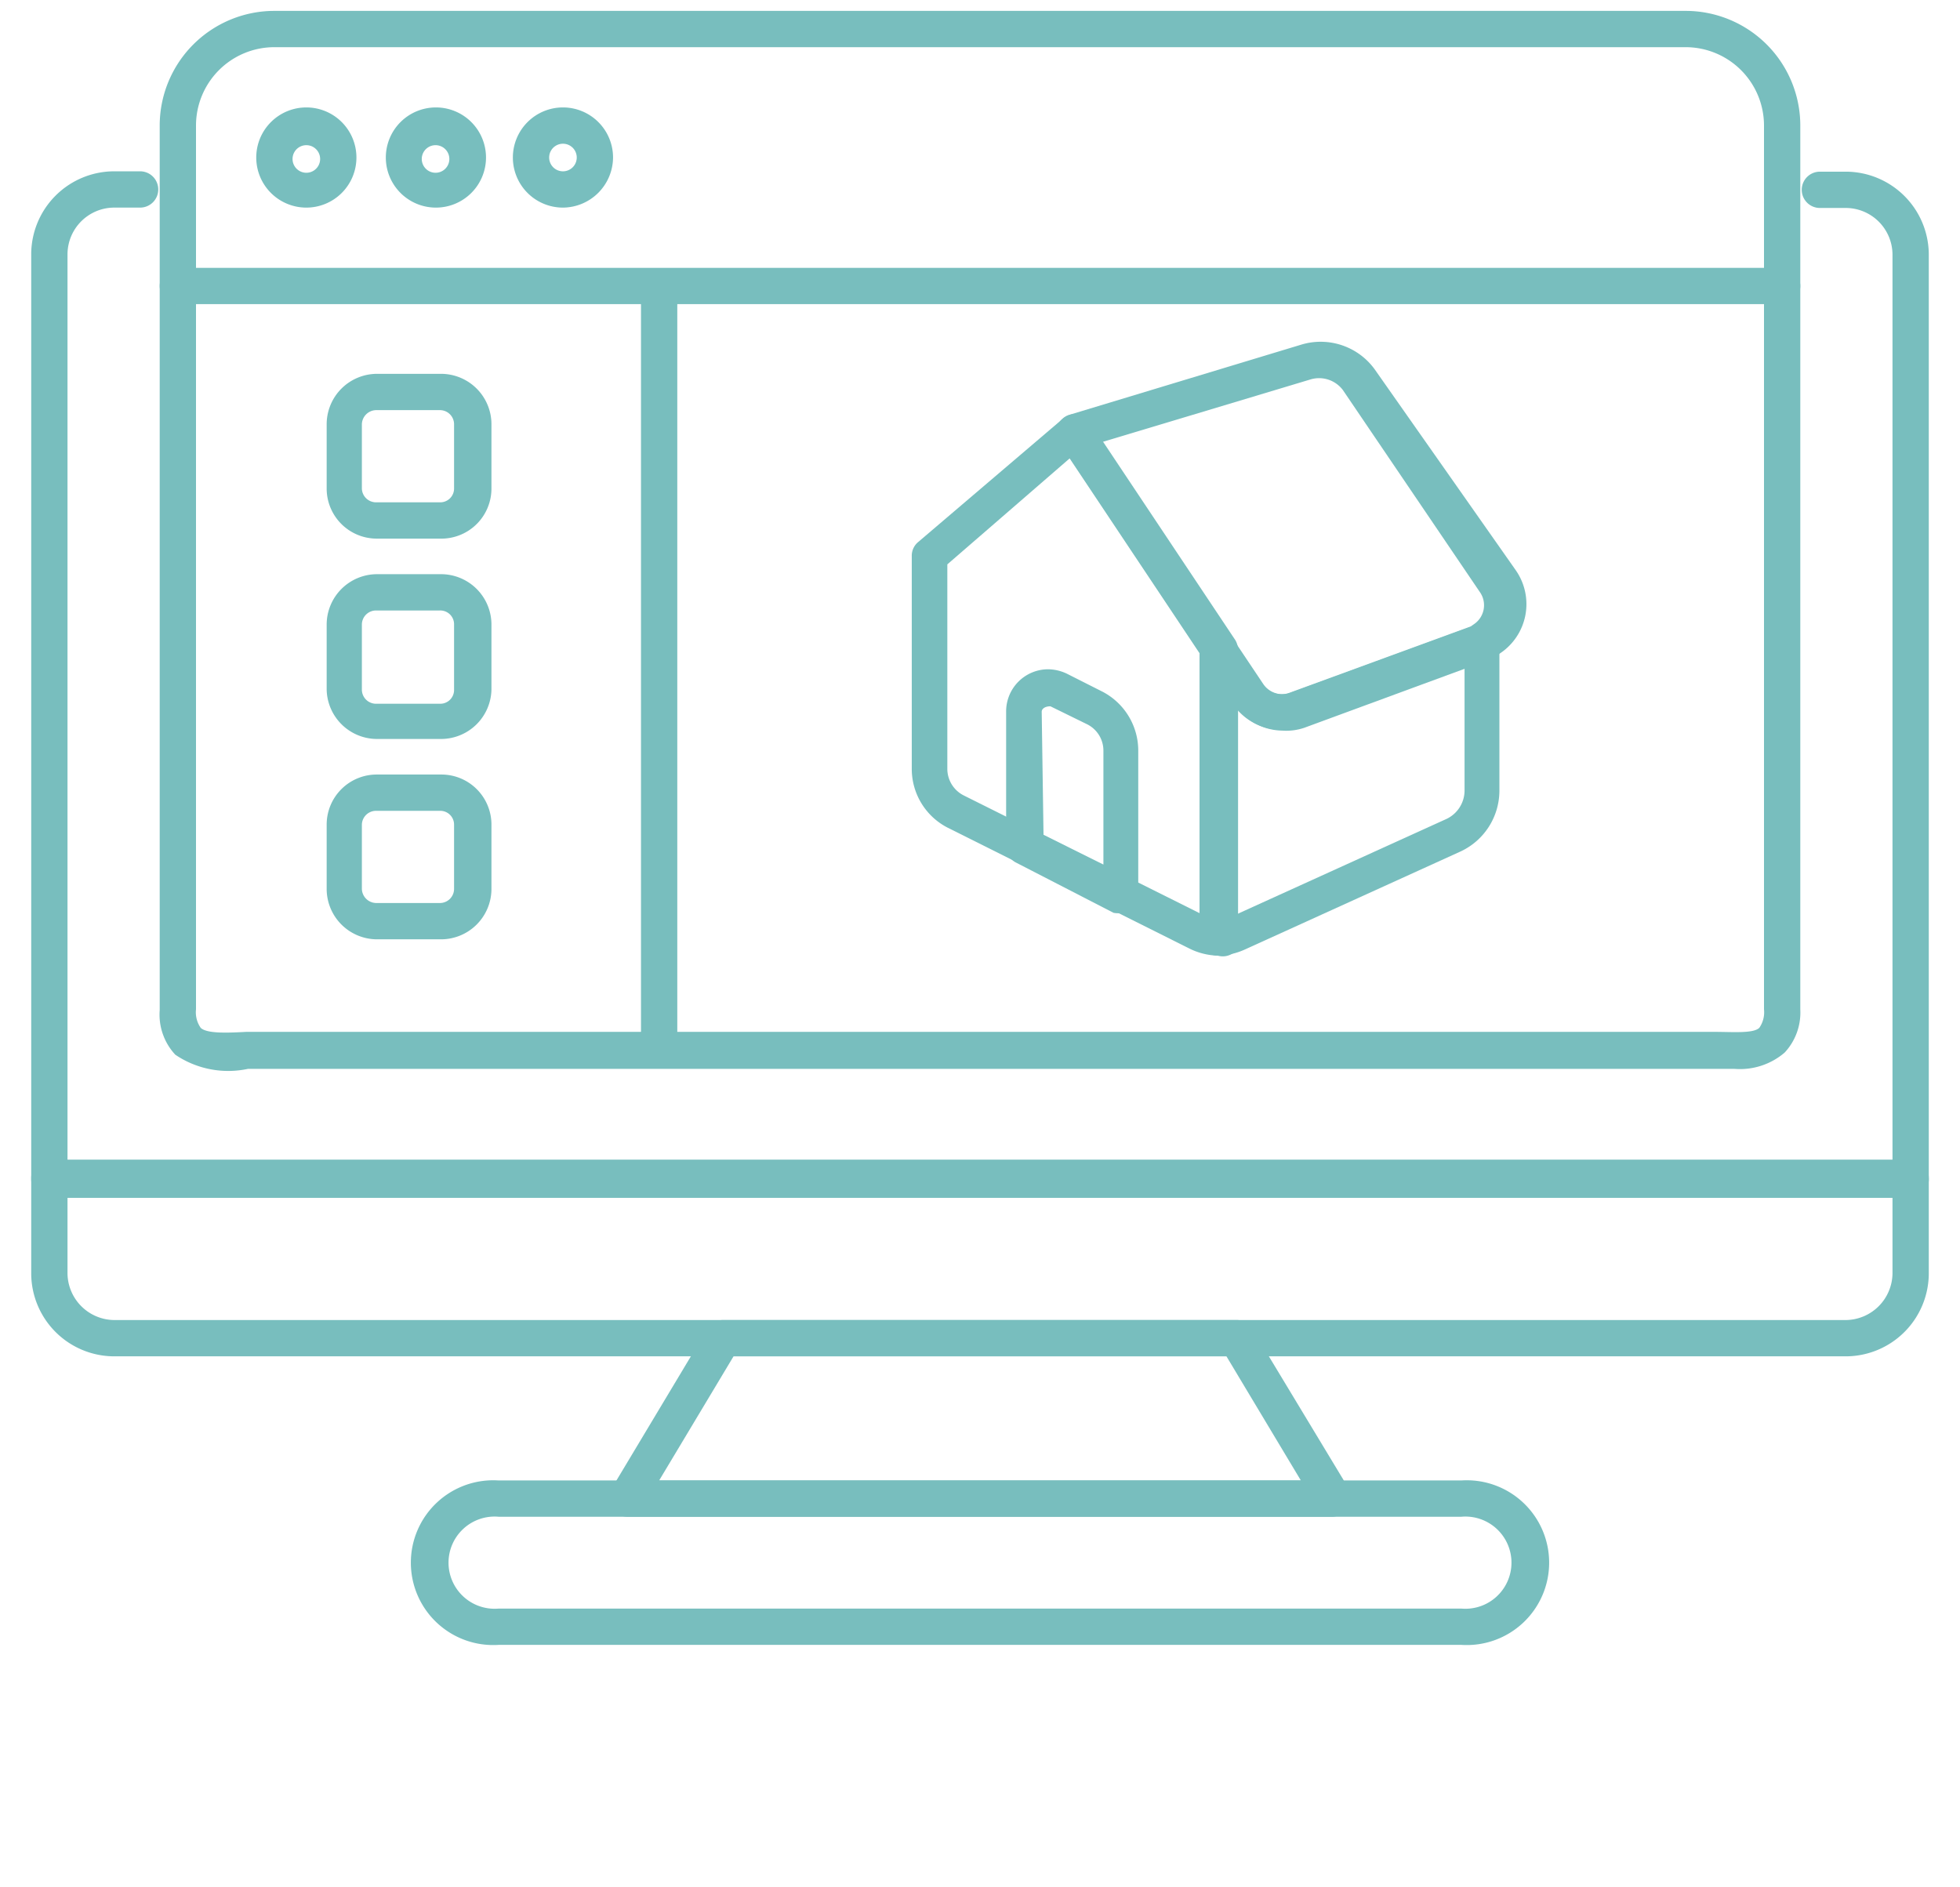
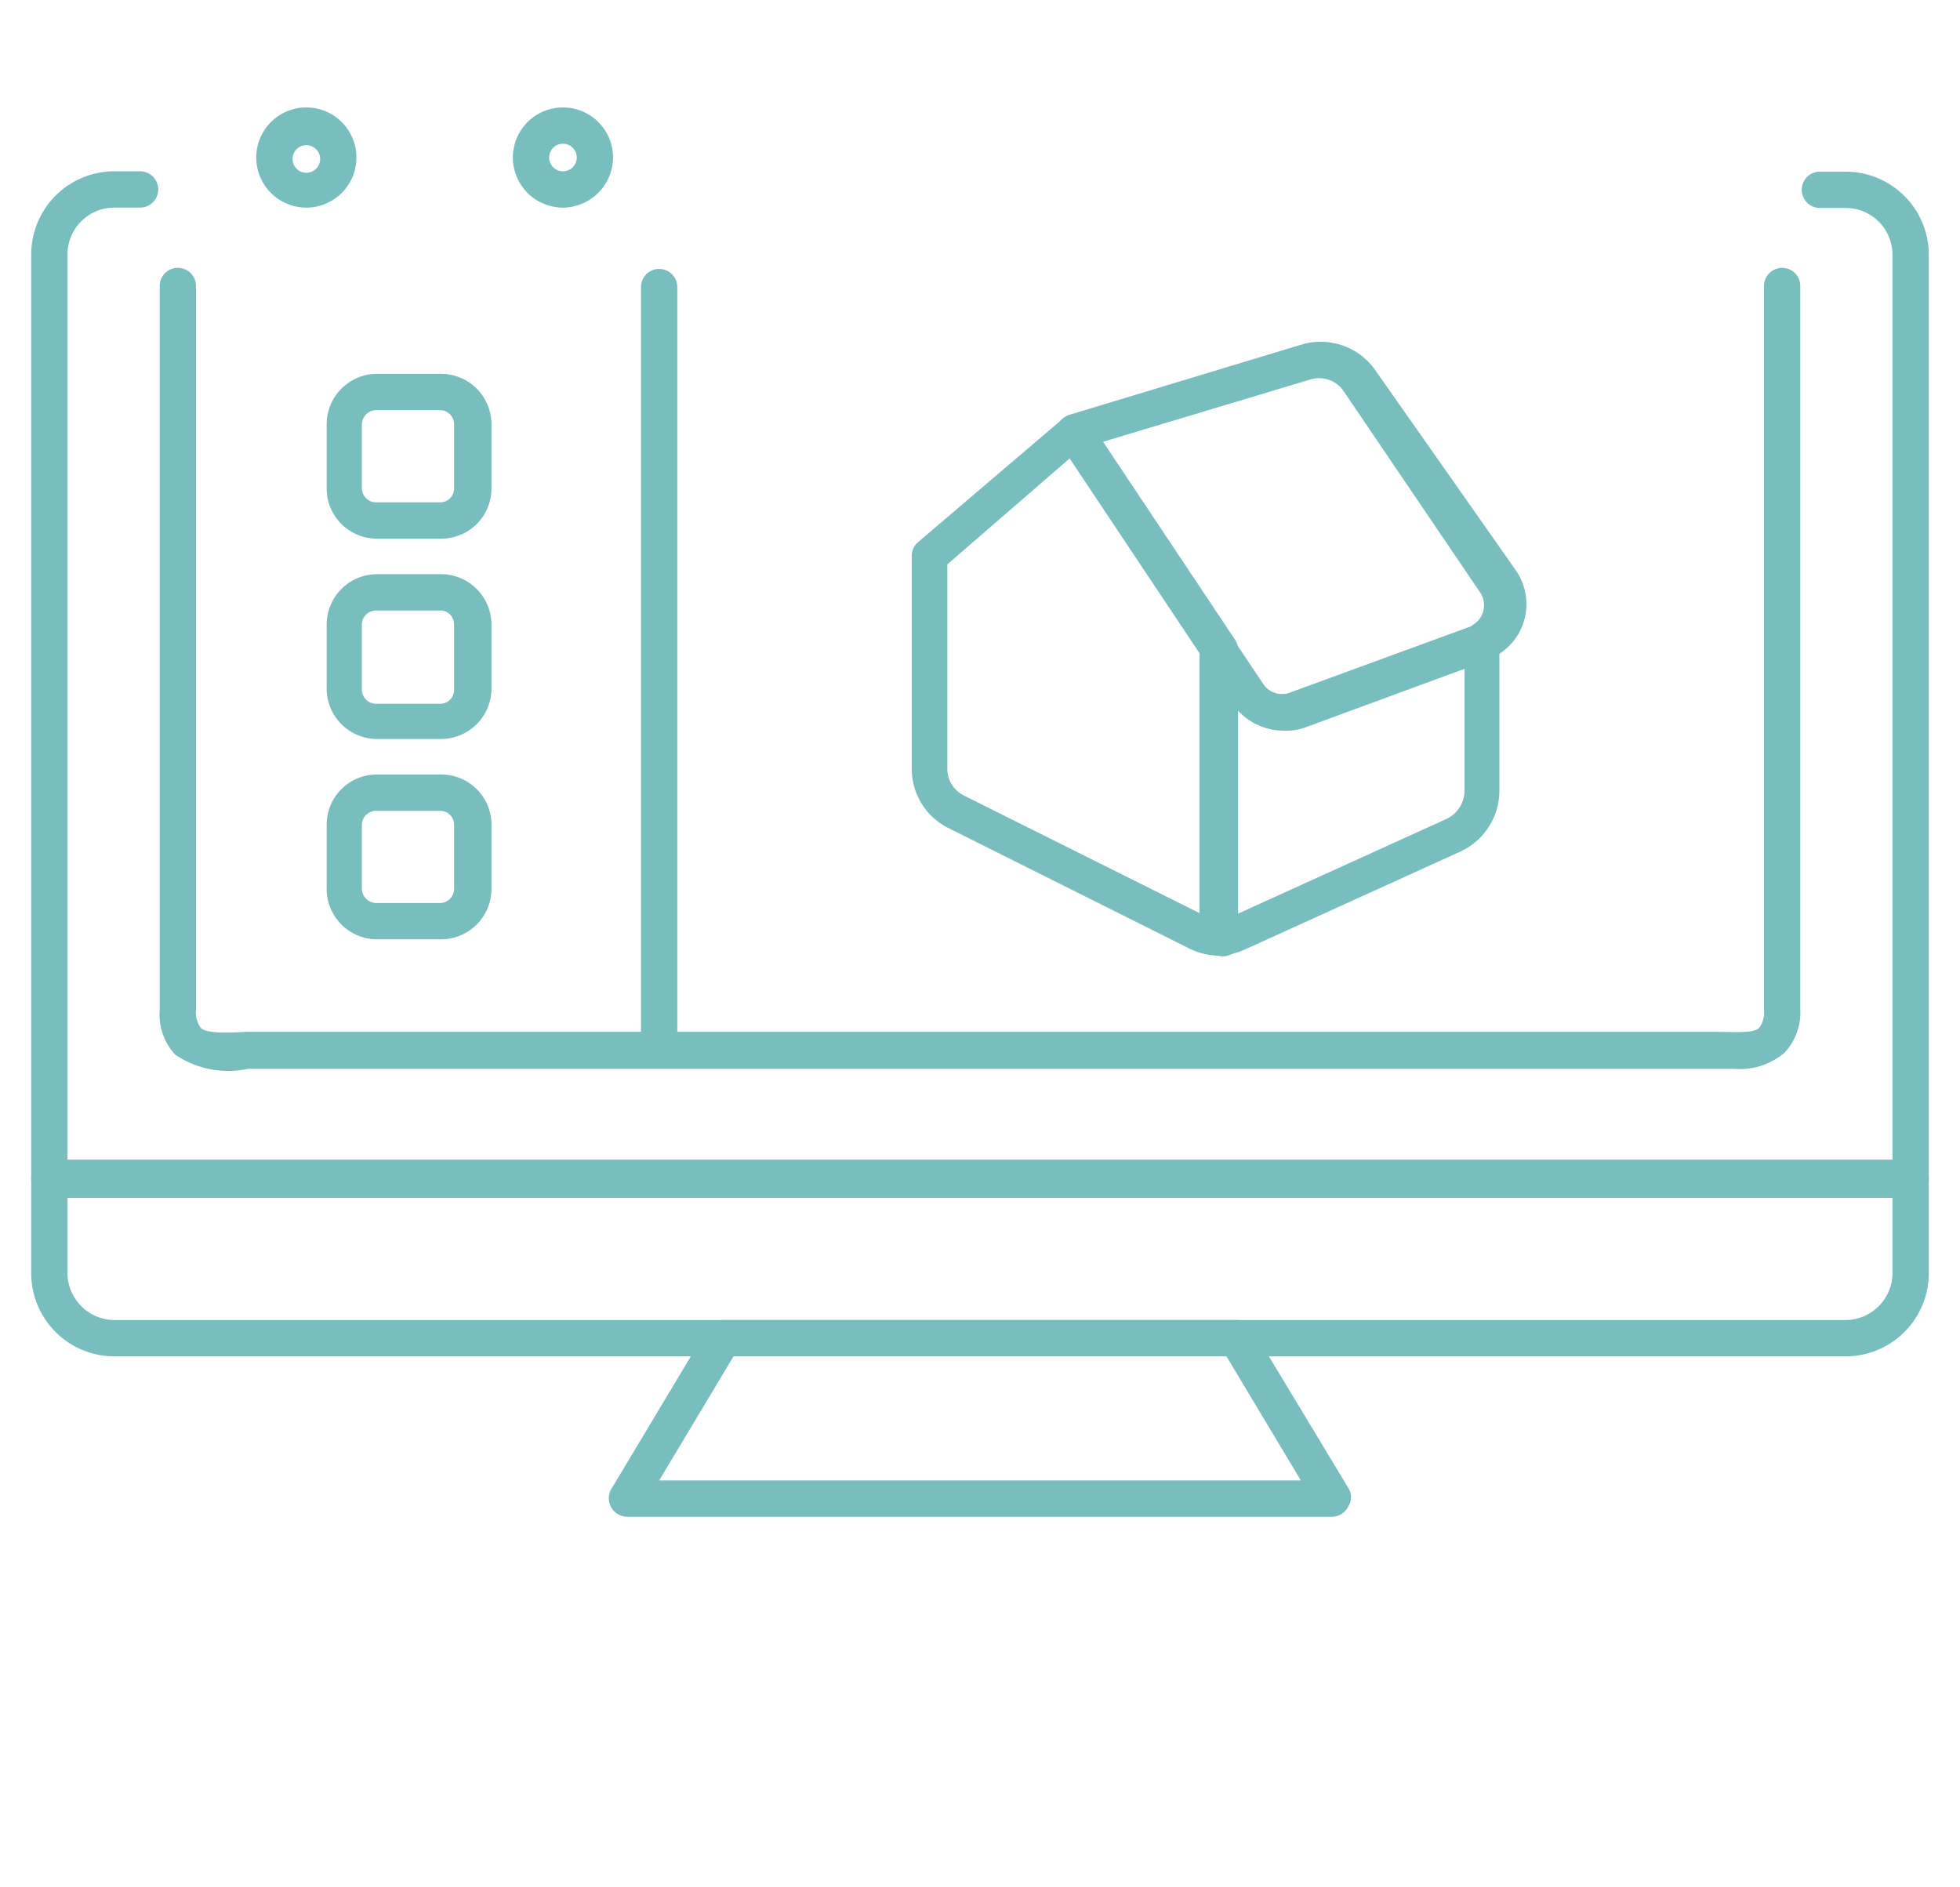
<svg xmlns="http://www.w3.org/2000/svg" viewBox="0 0 54 52">
  <defs>
    <style>
      .a {
        fill: #78bebe;
      }
    </style>
  </defs>
  <g>
    <path class="a" d="M36.72,41.79H17.28a.51.51,0,0,1-.44-.26.5.5,0,0,1,0-.5l2.65-4.42a.5.5,0,0,1,.43-.24H34.07a.5.5,0,0,1,.43.24L37.15,41a.47.47,0,0,1,0,.5A.51.51,0,0,1,36.72,41.79Zm-18.56-1H35.84l-2.05-3.42H20.21Z" />
-     <path class="a" d="M40.26,45.32H13.74a2.27,2.27,0,1,1,0-4.53H40.26a2.27,2.27,0,1,1,0,4.53ZM13.74,41.79a1.27,1.27,0,1,0,0,2.53H40.26a1.27,1.27,0,1,0,0-2.53Z" />
    <path class="a" d="M50.87,37.37H3.13A2.29,2.29,0,0,1,.86,35.1V32.45a.5.5,0,0,1,.5-.5H52.64a.5.5,0,0,1,.5.5V35.1A2.29,2.29,0,0,1,50.87,37.37ZM1.86,33V35.1a1.3,1.3,0,0,0,1.27,1.27H50.87a1.3,1.3,0,0,0,1.27-1.27V33Z" />
    <path class="a" d="M52.64,33H1.36a.51.51,0,0,1-.5-.5V7A2.29,2.29,0,0,1,3.13,4.72h.73a.5.5,0,0,1,.5.5.5.5,0,0,1-.5.5H3.13A1.29,1.29,0,0,0,1.86,7V32H52.14V7a1.29,1.29,0,0,0-1.27-1.27h-.73a.5.5,0,0,1-.5-.5.5.5,0,0,1,.5-.5h.73A2.29,2.29,0,0,1,53.14,7V32.45A.51.51,0,0,1,52.64,33Z" />
-     <path class="a" d="M49.1,8.38H4.9a.5.5,0,0,1-.5-.5V3.46A3.16,3.16,0,0,1,7.55.3h38.9A3.16,3.16,0,0,1,49.6,3.46V7.88A.5.5,0,0,1,49.1,8.38Zm-43.7-1H48.6V3.46A2.16,2.16,0,0,0,46.45,1.3H7.55A2.16,2.16,0,0,0,5.4,3.46Z" />
    <path class="a" d="M18.16,29.41a.5.5,0,0,1-.5-.5v-21a.5.5,0,1,1,1,0v21A.5.5,0,0,1,18.16,29.41Z" />
    <path class="a" d="M47.79,29.45l-.62,0-.72,0H7.55l-.72,0a2.6,2.6,0,0,1-2-.39,1.62,1.62,0,0,1-.43-1.23V7.88a.5.5,0,0,1,1,0V27.81a.75.75,0,0,0,.13.51c.17.16.72.14,1.26.11l.76,0h38.9l.76,0c.54,0,1.09.05,1.26-.11a.75.75,0,0,0,.13-.51V7.88a.5.5,0,0,1,1,0V27.81A1.62,1.62,0,0,1,49.17,29,1.89,1.89,0,0,1,47.79,29.45Z" />
    <path class="a" d="M35.33,20.13A1.62,1.62,0,0,1,34,19.4l-4.81-7.21a.52.52,0,0,1-.06-.45.53.53,0,0,1,.33-.31l6.41-1.94a1.84,1.84,0,0,1,2,.68l3.89,5.54A1.63,1.63,0,0,1,41.33,18a1.2,1.2,0,0,1-.27.16h0l-.12.05-5,1.84A1.54,1.54,0,0,1,35.33,20.13Zm-5-7.94,4.44,6.65a.64.64,0,0,0,.75.25l5-1.83,0,0,.1-.07a.63.63,0,0,0,.15-.88L37,10.75a.82.82,0,0,0-.88-.3Zm10.49,5.5.22.45Z" />
    <path class="a" d="M33.59,26.33h-.05a.51.51,0,0,1-.49-.5V17.88a.5.5,0,0,1,.36-.48.48.48,0,0,1,.56.2l.83,1.24a.64.64,0,0,0,.75.25l5-1.83a.52.52,0,0,1,.5,0,.51.51,0,0,1,.26.42v4.12a1.85,1.85,0,0,1-1.07,1.66l-5.94,2.7A1.9,1.9,0,0,1,33.59,26.33Zm.46-6.82V25.2l5.81-2.64a.87.87,0,0,0,.49-.76V18.41L35.89,20A1.62,1.62,0,0,1,34.05,19.51Zm6.8-1.82.22.45Z" />
    <path class="a" d="M33.55,26.33h0a1.86,1.86,0,0,1-.77-.19l-6.66-3.33a1.82,1.82,0,0,1-1-1.63V15.32a.49.49,0,0,1,.17-.38l4-3.41a.51.51,0,0,1,.39-.12.49.49,0,0,1,.35.22l4,6a.54.54,0,0,1,.08.28v8a.48.48,0,0,1-.15.36A.5.5,0,0,1,33.55,26.33ZM26.1,15.55v5.63a.82.82,0,0,0,.46.74l6.49,3.24V18l-3.58-5.37Z" />
-     <path class="a" d="M30.9,25.15a.54.54,0,0,1-.22,0L28,23.77a.5.5,0,0,1-.28-.45V19.61a1.16,1.16,0,0,1,1.15-1.17,1.23,1.23,0,0,1,.54.13l.95.48a1.83,1.83,0,0,1,1,1.64v4a.51.51,0,0,1-.24.43A.48.48,0,0,1,30.9,25.15ZM28.75,23l1.65.82V20.69a.81.81,0,0,0-.46-.74l-1-.49c-.15,0-.24.07-.24.15Zm0,.3h0Z" />
    <g>
      <path class="a" d="M12.12,14.84H10.36A1.38,1.38,0,0,1,9,13.46V11.69a1.39,1.39,0,0,1,1.39-1.39h1.76a1.39,1.39,0,0,1,1.39,1.39v1.77A1.38,1.38,0,0,1,12.12,14.84ZM10.36,11.3a.4.4,0,0,0-.39.39v1.77a.39.39,0,0,0,.39.38h1.76a.38.38,0,0,0,.39-.38V11.69a.39.39,0,0,0-.39-.39Z" />
      <path class="a" d="M12.12,20.36H10.36A1.39,1.39,0,0,1,9,19V17.21a1.39,1.39,0,0,1,1.39-1.39h1.76a1.39,1.39,0,0,1,1.39,1.39V19A1.39,1.39,0,0,1,12.12,20.36Zm-1.76-3.54a.39.39,0,0,0-.39.39V19a.39.39,0,0,0,.39.39h1.76a.38.38,0,0,0,.39-.39V17.21a.38.38,0,0,0-.39-.39Z" />
      <path class="a" d="M12.12,25.88H10.36A1.39,1.39,0,0,1,9,24.49V22.72a1.38,1.38,0,0,1,1.39-1.38h1.76a1.38,1.38,0,0,1,1.39,1.38v1.77A1.39,1.39,0,0,1,12.12,25.88Zm-1.76-3.54a.39.39,0,0,0-.39.38v1.77a.4.4,0,0,0,.39.39h1.76a.39.39,0,0,0,.39-.39V22.72a.38.38,0,0,0-.39-.38Z" />
    </g>
-     <path class="a" d="M8.44,5.72A1.38,1.38,0,1,1,9.82,4.34,1.38,1.38,0,0,1,8.44,5.72ZM8.44,4a.38.38,0,1,0,0,.76.38.38,0,1,0,0-.76Z" />
-     <path class="a" d="M12,5.72a1.38,1.38,0,1,1,1.39-1.38A1.38,1.38,0,0,1,12,5.72ZM12,4a.38.38,0,0,0,0,.76A.38.38,0,1,0,12,4Z" />
+     <path class="a" d="M8.44,5.72A1.38,1.38,0,1,1,9.82,4.34,1.38,1.38,0,0,1,8.44,5.72ZM8.44,4a.38.38,0,1,0,0,.76.38.38,0,1,0,0-.76" />
    <path class="a" d="M15.51,5.72a1.38,1.38,0,1,1,1.38-1.38A1.39,1.39,0,0,1,15.51,5.72Zm0-1.76a.38.38,0,1,0,0,.76.38.38,0,0,0,0-.76Z" />
  </g>
</svg>